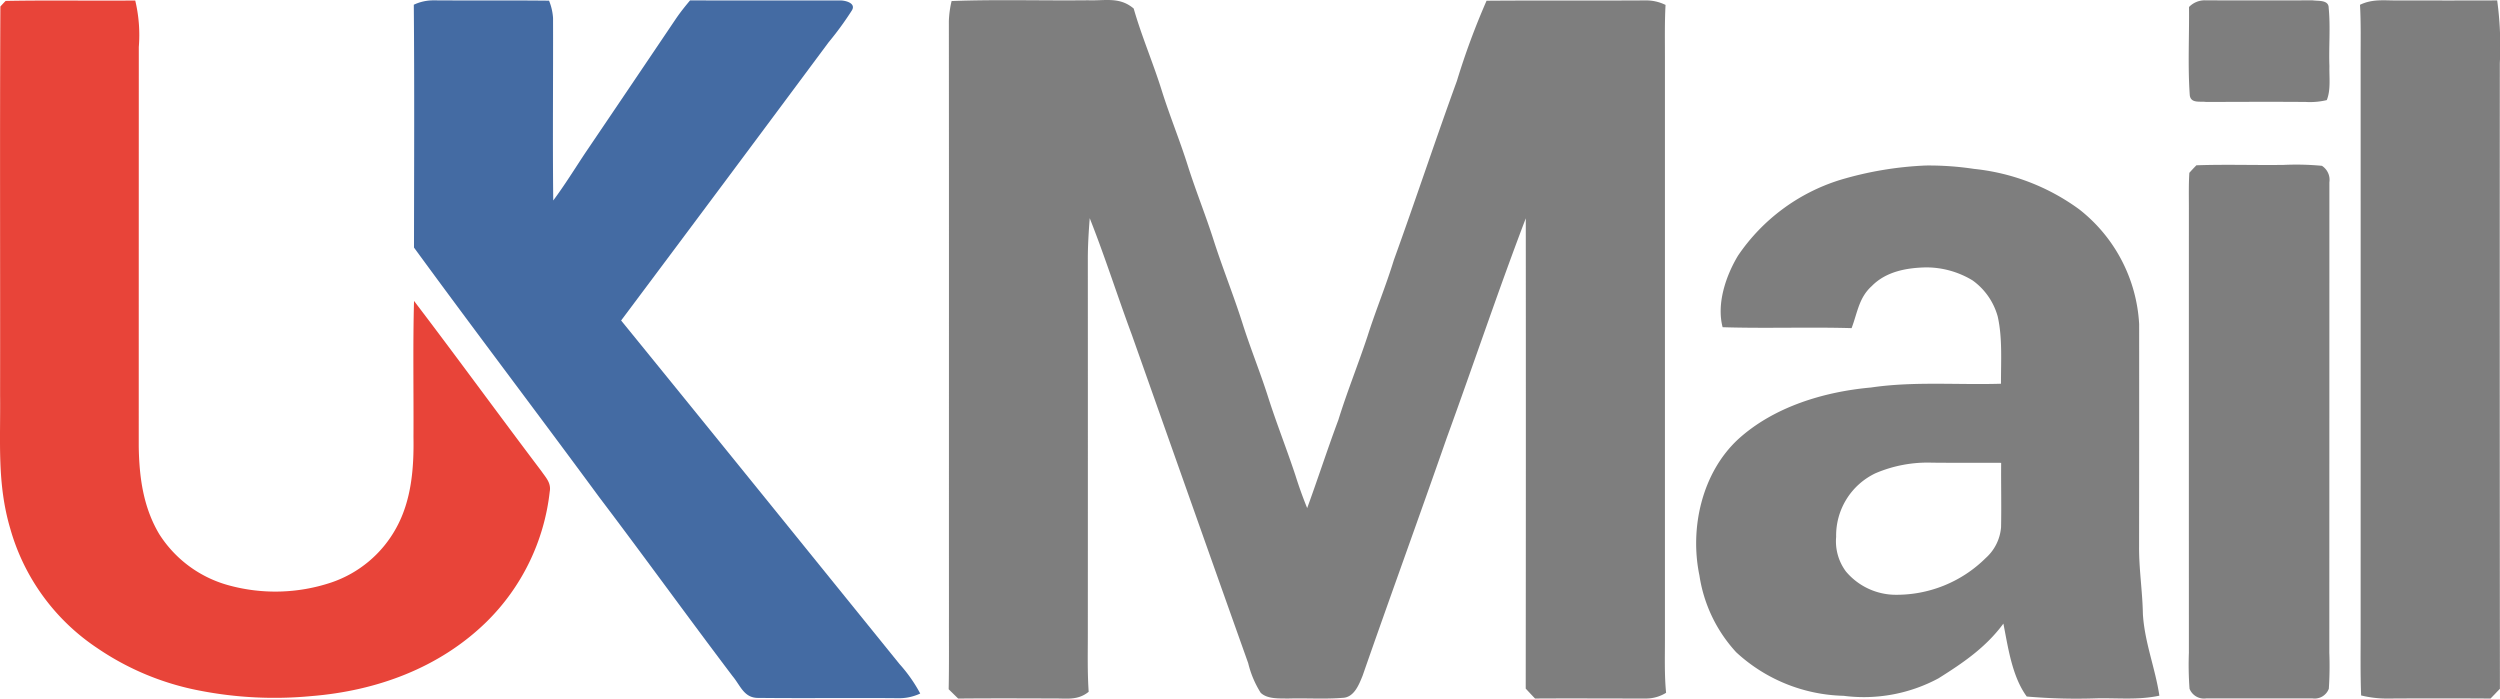
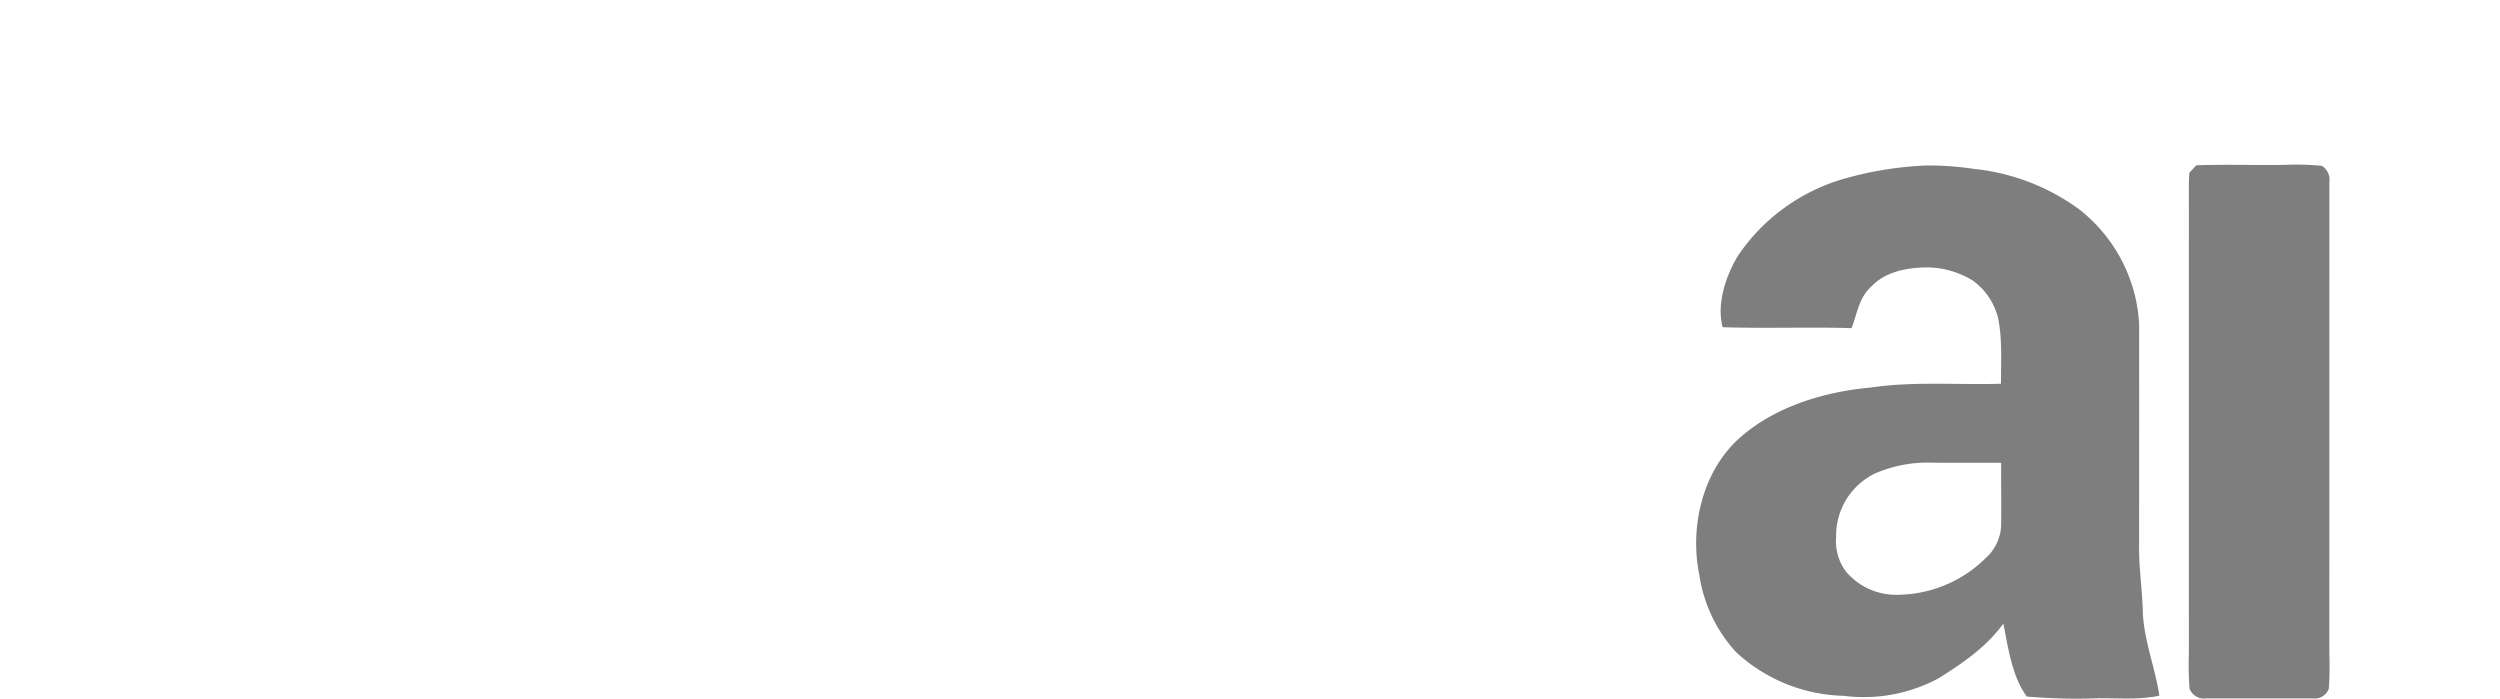
<svg xmlns="http://www.w3.org/2000/svg" width="295.143" height="82.479" viewBox="0 0 295.143 82.479">
  <g id="Group_117" data-name="Group 117" transform="translate(1398.743 -1051.381)">
-     <path id="Path_193" data-name="Path 193" d="M-1103.991,1051.505c5.356-.205,10.736-.03,16.1-.091,2.012.076,3.713-.445,5.394.974.925,3.241,2.275,6.372,3.283,9.587.951,3.047,2.176,6,3.131,9.047.936,2.944,2.1,5.809,3.036,8.754,1.069,3.329,2.381,6.559,3.431,9.887.936,2.944,2.111,5.8,3.04,8.754.978,3.04,2.157,6.015,3.161,9.047.415,1.32.875,2.614,1.4,3.9,1.263-3.458,2.393-6.958,3.682-10.409,1.031-3.329,2.34-6.558,3.435-9.864.959-3.032,2.184-5.965,3.112-9,2.545-7.034,4.892-14.137,7.449-21.163a86.222,86.222,0,0,1,3.5-9.461c6.254-.049,12.5,0,18.759-.038a5.221,5.221,0,0,1,2.37.532c-.11,2.043-.072,4.074-.072,6.117v68.857c0,2.085-.065,4.154.137,6.235a4.508,4.508,0,0,1-2.435.677c-4.344,0-8.693-.027-13.037,0q-.553-.582-1.1-1.172.029-27.762.008-55.523c-3.272,8.578-6.189,17.3-9.332,25.926-3.268,9.374-6.673,18.713-9.937,28.087-.43,1.05-1,2.545-2.336,2.6-2.153.175-4.333.015-6.494.084-1.016-.027-2.416.08-3.2-.685a11.662,11.662,0,0,1-1.472-3.492c-4.592-12.889-9.165-25.846-13.733-38.75-1.7-4.577-3.177-9.244-4.976-13.783-.125,1.632-.228,3.264-.224,4.9q.012,22.061,0,44.129c0,2.3-.057,4.584.1,6.882-1.32,1.08-2.69.757-4.268.791-3.713-.011-7.426-.027-11.139.011-.377-.369-.75-.734-1.122-1.1.061-2.952.023-5.912.034-8.864-.008-23.309.011-46.7-.011-70a11.68,11.68,0,0,1,.323-2.381Z" transform="translate(-182.406)" fill="#7e7e7e" />
-     <path id="Path_194" data-name="Path 194" d="M-1398.09,1051.587c5.1-.1,10.207,0,15.312-.05a17.516,17.516,0,0,1,.422,5.49q-.006,23.585-.008,47.177c.061,3.644.533,7.16,2.427,10.34a14.1,14.1,0,0,0,8.069,6,20.811,20.811,0,0,0,12.238-.3,13.766,13.766,0,0,0,7.65-6.41c1.815-3.268,2.115-7.1,2.051-10.766.03-5.353-.08-10.713.065-16.065,5.067,6.65,9.99,13.421,15.034,20.09.54.787,1.179,1.4.985,2.438a25.5,25.5,0,0,1-7.456,15.354c-5.577,5.459-13,8.152-20.684,8.772a46.052,46.052,0,0,1-13.224-.654,32.109,32.109,0,0,1-12.059-5.018,25.113,25.113,0,0,1-10.264-14.1c-1.575-5.326-1.138-10.3-1.2-15.761.023-15.274-.042-30.609.034-45.876.2-.224.4-.441.609-.651Z" transform="translate(0 -0.097)" fill="#e84439" />
-     <path id="Path_195" data-name="Path 195" d="M-1267.955,1051.483c4.535.034,9.069-.011,13.6.038a6.585,6.585,0,0,1,.472,2.035c.023,7.182-.057,14.372.023,21.555,1.339-1.8,2.518-3.709,3.759-5.581q5.375-7.938,10.736-15.894c.51-.749,1.077-1.453,1.659-2.149,5.889.027,11.812,0,17.7.011.628-.019,1.955.316,1.388,1.195a37.671,37.671,0,0,1-2.728,3.736q-12.223,16.452-24.5,32.85c10.968,13.478,21.932,27.048,32.869,40.561a17.61,17.61,0,0,1,2.442,3.477,5.818,5.818,0,0,1-2.644.552c-5.455-.05-10.926.027-16.381-.034-1.773.065-2.168-1.419-3.127-2.568-5.3-7-10.462-14.159-15.757-21.144-7.239-9.845-14.658-19.6-21.855-29.453.011-9.556.057-19.116-.023-28.669a5.379,5.379,0,0,1,2.363-.517Z" transform="translate(-79.569 -0.061)" fill="#446ba3" />
    <g id="Group_116" data-name="Group 116" transform="translate(-1198.495 1051.413)">
-       <path id="Path_196" data-name="Path 196" d="M-719.4,1062.7c.129.993,1.214.685,1.932.791,3.934-.011,7.863-.034,11.8,0a8.452,8.452,0,0,0,2.442-.221c.491-1.2.278-2.716.312-3.994-.087-2.286.137-4.607-.087-6.882.011-.982-1.221-.8-1.9-.9q-6.283.017-12.565,0a2.581,2.581,0,0,0-2.024.787C-719.451,1055.747-719.645,1059.266-719.4,1062.7Z" transform="translate(777.671 -1051.485)" fill="#7e7e7e" />
-       <path id="Path_197" data-name="Path 197" d="M-650.172,1051.482c-3.842.019-7.688.008-11.531.008-1.647.027-3.123-.236-4.664.51.122,2.172.072,4.333.076,6.505q.006,33.479,0,66.955c.008,2.693-.046,5.383.057,8.076a12.716,12.716,0,0,0,3.005.365q6.134-.04,12.273,0l1.107-1.153q-.034-36.932-.011-73.86A39.8,39.8,0,0,0-650.172,1051.482Z" transform="translate(744.734 -1051.465)" fill="#7e7e7e" />
      <path id="Path_198" data-name="Path 198" d="M-820.08,1147.694q.017-13.125.008-26.249a18.474,18.474,0,0,0-7.08-13.555,25.454,25.454,0,0,0-12.409-4.771,35.671,35.671,0,0,0-5.7-.4,41.225,41.225,0,0,0-10.135,1.708,22.682,22.682,0,0,0-12.033,8.932c-1.438,2.393-2.545,5.665-1.818,8.449,5.075.164,10.157-.038,15.228.11.692-1.826.856-3.591,2.374-4.961,1.67-1.712,4.082-2.161,6.384-2.21a10.551,10.551,0,0,1,5.52,1.533,7.782,7.782,0,0,1,2.971,4.265c.574,2.522.373,5.356.388,7.936-5.094.156-10.317-.3-15.339.445-5.569.5-11.493,2.283-15.7,6.117-4.268,3.968-5.725,10.481-4.565,16.061a17.14,17.14,0,0,0,4.341,9.077,19.353,19.353,0,0,0,12.68,5.143,18.6,18.6,0,0,0,11.2-2.062c2.9-1.818,5.611-3.663,7.666-6.463.559,2.83,1.023,6.239,2.758,8.609a68.419,68.419,0,0,0,8.24.213c2.556-.053,4.9.221,7.418-.312-.491-3.268-1.75-6.307-1.948-9.651C-819.677,1153-820.1,1150.365-820.08,1147.694Zm-16.294-2.267a5.457,5.457,0,0,1-1.807,3.629,14.939,14.939,0,0,1-10.892,4.337,7.713,7.713,0,0,1-5.607-2.735,5.955,5.955,0,0,1-1.164-4.1,8.137,8.137,0,0,1,4.664-7.517,15.642,15.642,0,0,1,6.684-1.24c2.712.027,5.421.011,8.133.019C-836.385,1140.352-836.321,1142.889-836.374,1145.427Z" transform="translate(872.366 -1083.211)" fill="#7e7e7e" />
      <path id="Path_199" data-name="Path 199" d="M-702.929,1160.114q.006-27.773.008-55.55a1.966,1.966,0,0,0-.883-1.944,32.172,32.172,0,0,0-4.535-.107c-3.424.046-6.859-.076-10.283.046q-.428.434-.833.89c-.087,1.385-.053,2.781-.053,4.166q-.006,26.249,0,52.5a38.4,38.4,0,0,0,.076,4.238,1.835,1.835,0,0,0,1.955,1.145c4.188,0,8.388,0,12.577,0a1.787,1.787,0,0,0,1.914-1.149A41.356,41.356,0,0,0-702.929,1160.114Z" transform="translate(777.674 -1083.076)" fill="#7e7e7e" />
    </g>
  </g>
</svg>